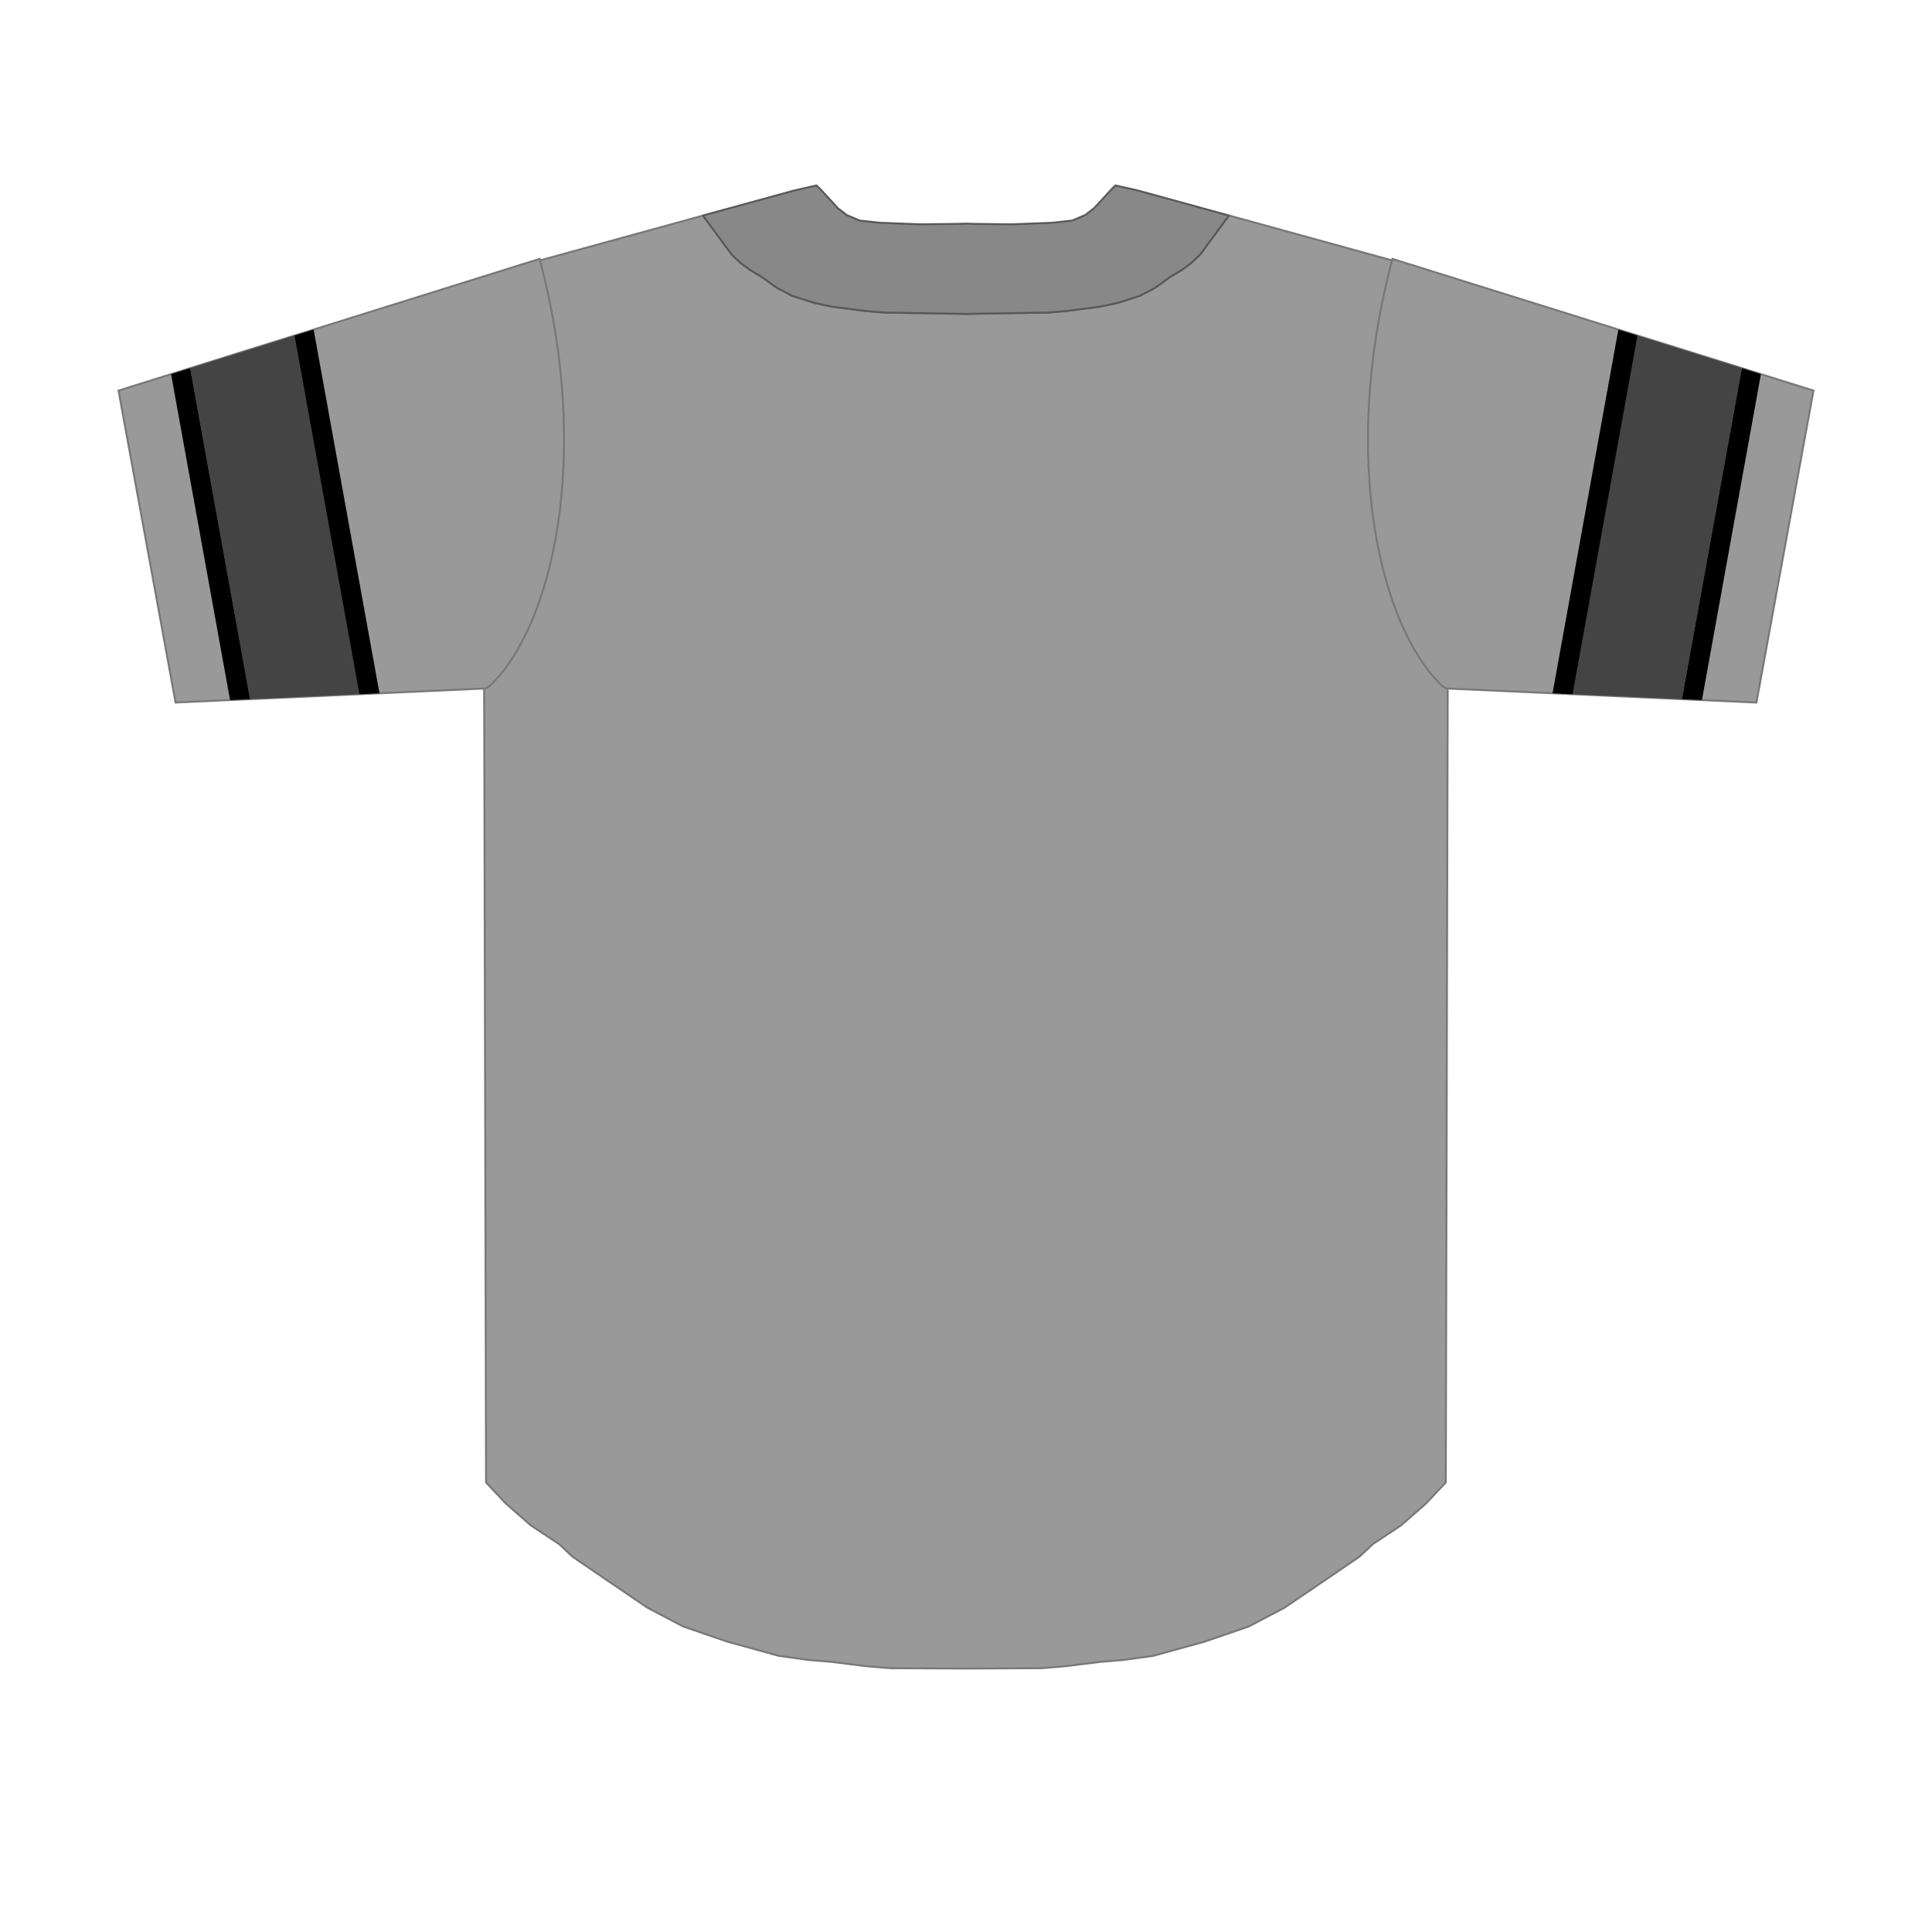
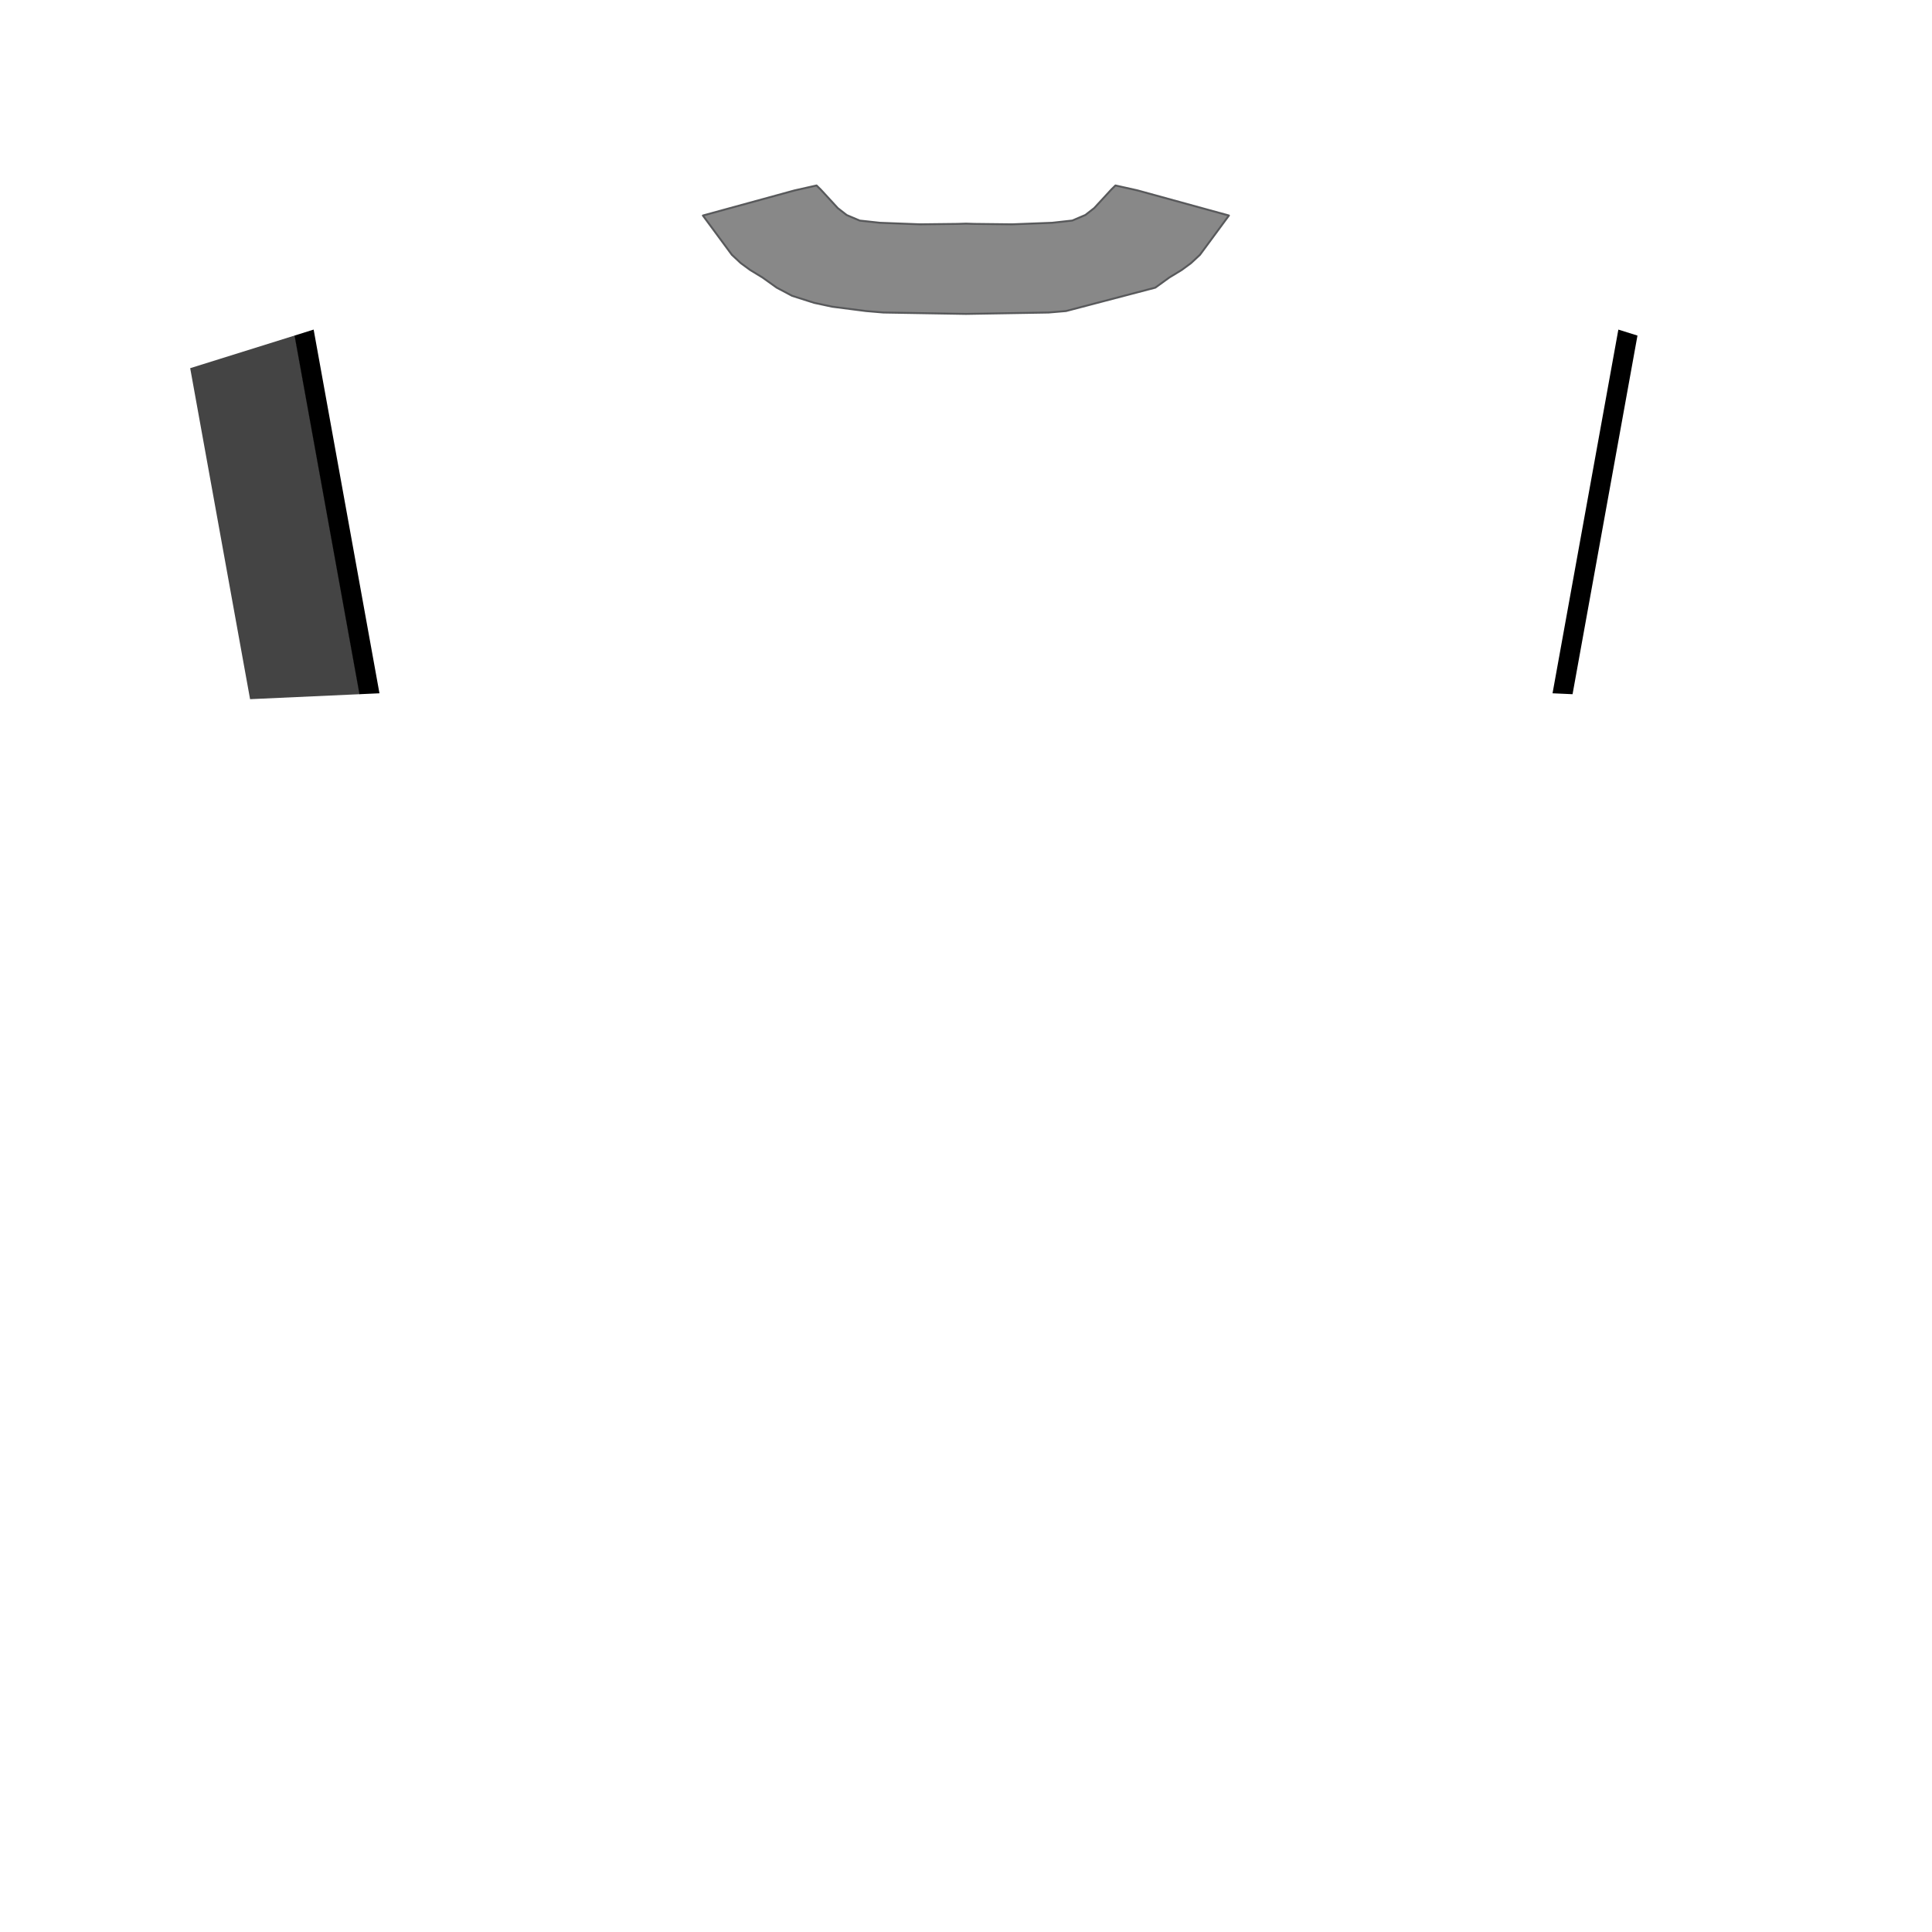
<svg xmlns="http://www.w3.org/2000/svg" viewBox="0 0 1000 1000">
  <g id="Back">
-     <path d="M749.33,354.32l-1,413-10.16,10.82-13,11.4L718,794.3l-7.51,5-6.81,6.42-28.54,19.45-10.53,7.11-18.25,9.58-22.71,7.81-26.8,7.41-15.7,2.15-11.51.94-18.35,2.29-12.4,1-38.9.18-38.93-.18-12.4-1-18.34-2.29-11.51-.94-15.7-2.15-26.8-7.41-22.7-7.81-18.27-9.58-10.54-7.13-28.51-19.43-6.81-6.42-7.53-5-7.19-4.74-13-11.4-10.17-10.82-1-413,1.55-.82c33.8-32.35,50.45-122.32,25.68-216.87l-1,.3,1.82-1.93,85.22-23.44,15,20.33,4.59,4.29,4.81,3.53,6.45,3.93,7.33,5.24,8,4.24,11.38,3.63,9.32,2L448.25,161l9,.76,42.76.72,42.76-.72,9-.76,17.52-2.25,9.3-2L590,153.12l8-4.24,7.32-5.24,6.46-3.93,4.79-3.53,4.61-4.29,15-20.34L721.32,135l3.2,2.3-2.42-.67C697.33,231.18,714,321.15,747.79,353.5Z" fill="#999" stroke="#787878" stroke-miterlimit="2.61" />
-     <path d="M636.09,111.55l-15,20.34-4.61,4.29-4.79,3.53-6.46,3.93L598,148.88l-8,4.24-11.39,3.63-9.3,2L551.76,161l-9,.76-42.76.72-42.76-.72-9-.76-17.51-2.25-9.32-2L410,153.12l-8-4.24-7.33-5.24-6.45-3.93-4.81-3.53-4.59-4.29-15-20.33,47.45-13h0L422.65,96l2.18,2.14,8.8,9.57,4.6,3.59,6.75,2.87,10.45,1.14,20.74.8,19.43-.22,4.4-.14,4.4.14,19.45.22,20.72-.8L555,114.16l6.76-2.87,4.61-3.59L575.31,98l2.05-2,11.3,2.52Z" fill="#888" stroke="#58595b" stroke-linecap="round" stroke-linejoin="round" />
-     <path d="M61.35,202.17,279.28,134l.54,2C306.19,236.73,286,324,253.56,355l-.2.19-2.18,1.16-160.3,7.27ZM909.12,363.64l29.53-161.47L720.72,134l-.53,2C693.82,236.72,714,324,746.45,355l.2.19,2.17,1.16Z" fill="#999" stroke="#787878" stroke-miterlimit="2.61" />
+     <path d="M636.09,111.55l-15,20.34-4.61,4.29-4.79,3.53-6.46,3.93L598,148.88L551.76,161l-9,.76-42.76.72-42.76-.72-9-.76-17.51-2.25-9.32-2L410,153.12l-8-4.24-7.33-5.24-6.45-3.93-4.81-3.53-4.59-4.29-15-20.33,47.45-13h0L422.65,96l2.18,2.14,8.8,9.57,4.6,3.59,6.75,2.87,10.45,1.14,20.74.8,19.43-.22,4.4-.14,4.4.14,19.45.22,20.72-.8L555,114.16l6.76-2.87,4.61-3.59L575.31,98l2.05-2,11.3,2.52Z" fill="#888" stroke="#58595b" stroke-linecap="round" stroke-linejoin="round" />
  </g>
  <g id="Design">
    <polygon points="129.44 361.89 186.3 359.31 152.69 173.61 98.44 190.57 129.44 361.89" fill="#444" />
-     <polygon points="813.7 359.31 870.56 361.89 901.57 190.57 847.31 173.61 813.7 359.31" fill="#444" />
    <polygon points="803.59 358.85 813.95 359.32 847.55 173.69 837.66 170.6 803.59 358.85" />
-     <polygon points="911.45 193.66 901.57 190.57 870.56 361.89 880.92 362.36 911.45 193.66" />
    <polygon points="162.34 170.59 152.46 173.69 186.05 359.32 196.41 358.85 162.34 170.59" />
-     <polygon points="119.08 362.36 129.44 361.89 98.44 190.57 88.55 193.66 119.08 362.36" />
  </g>
</svg>